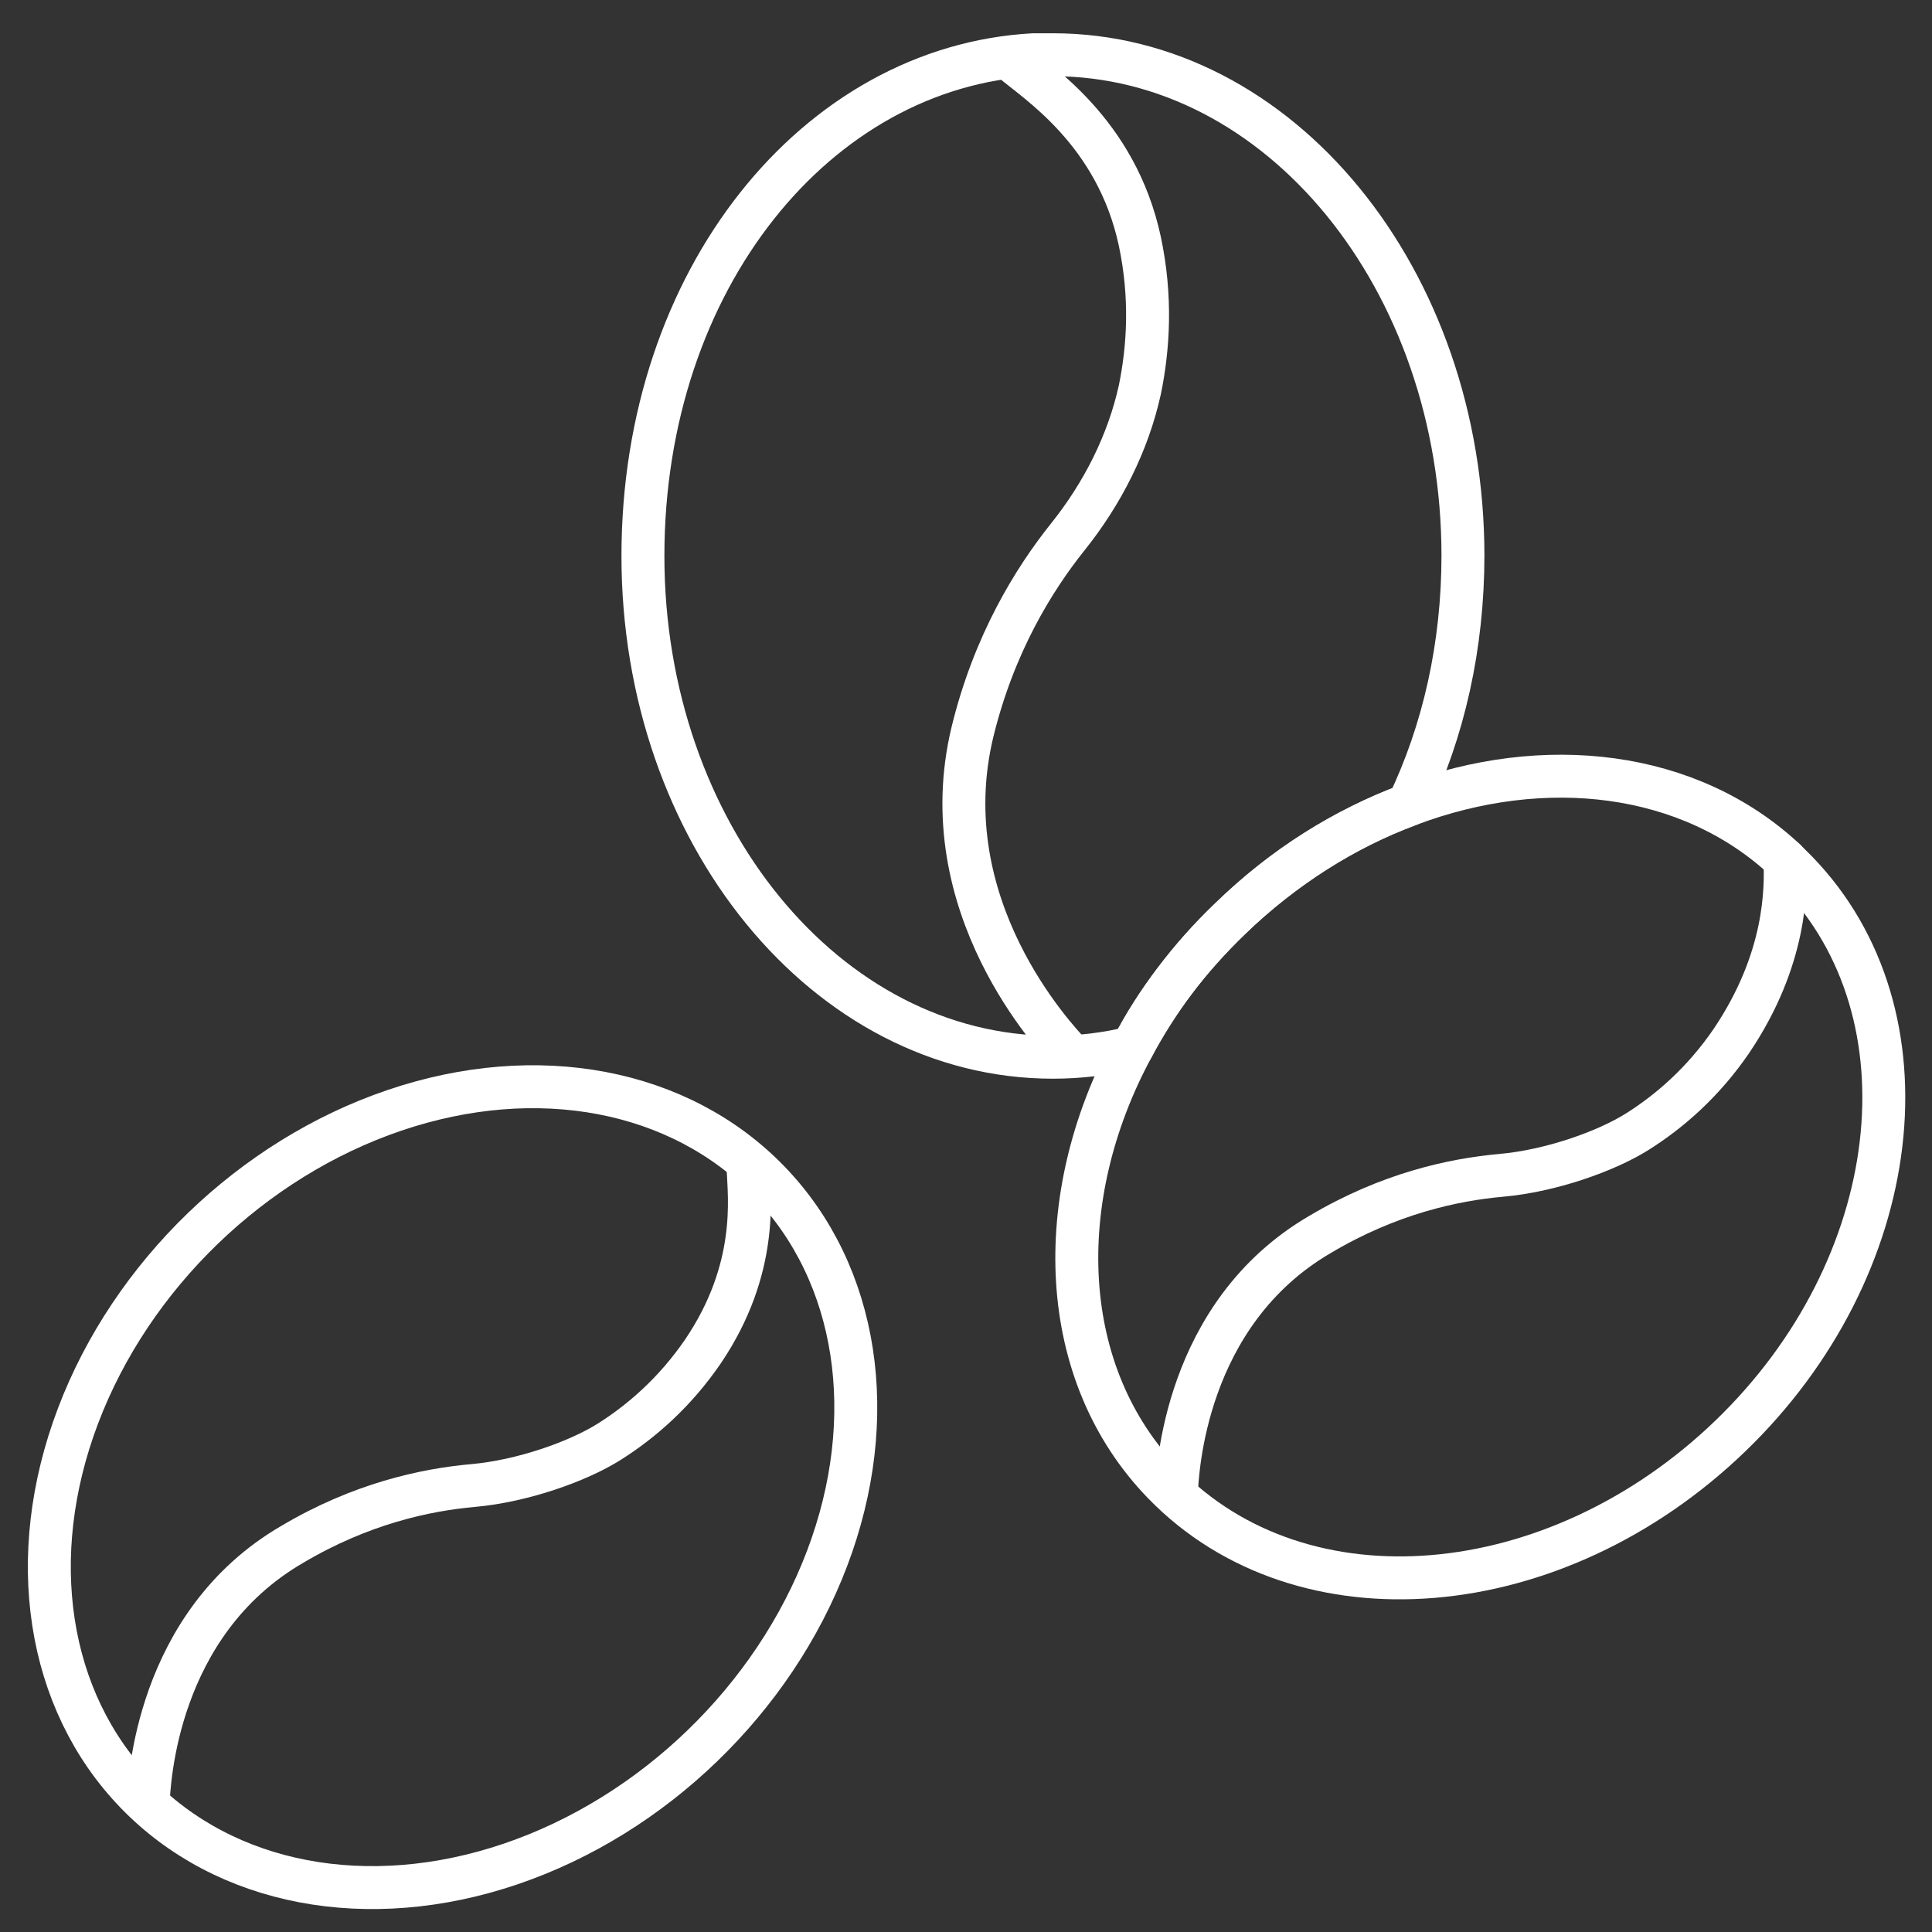
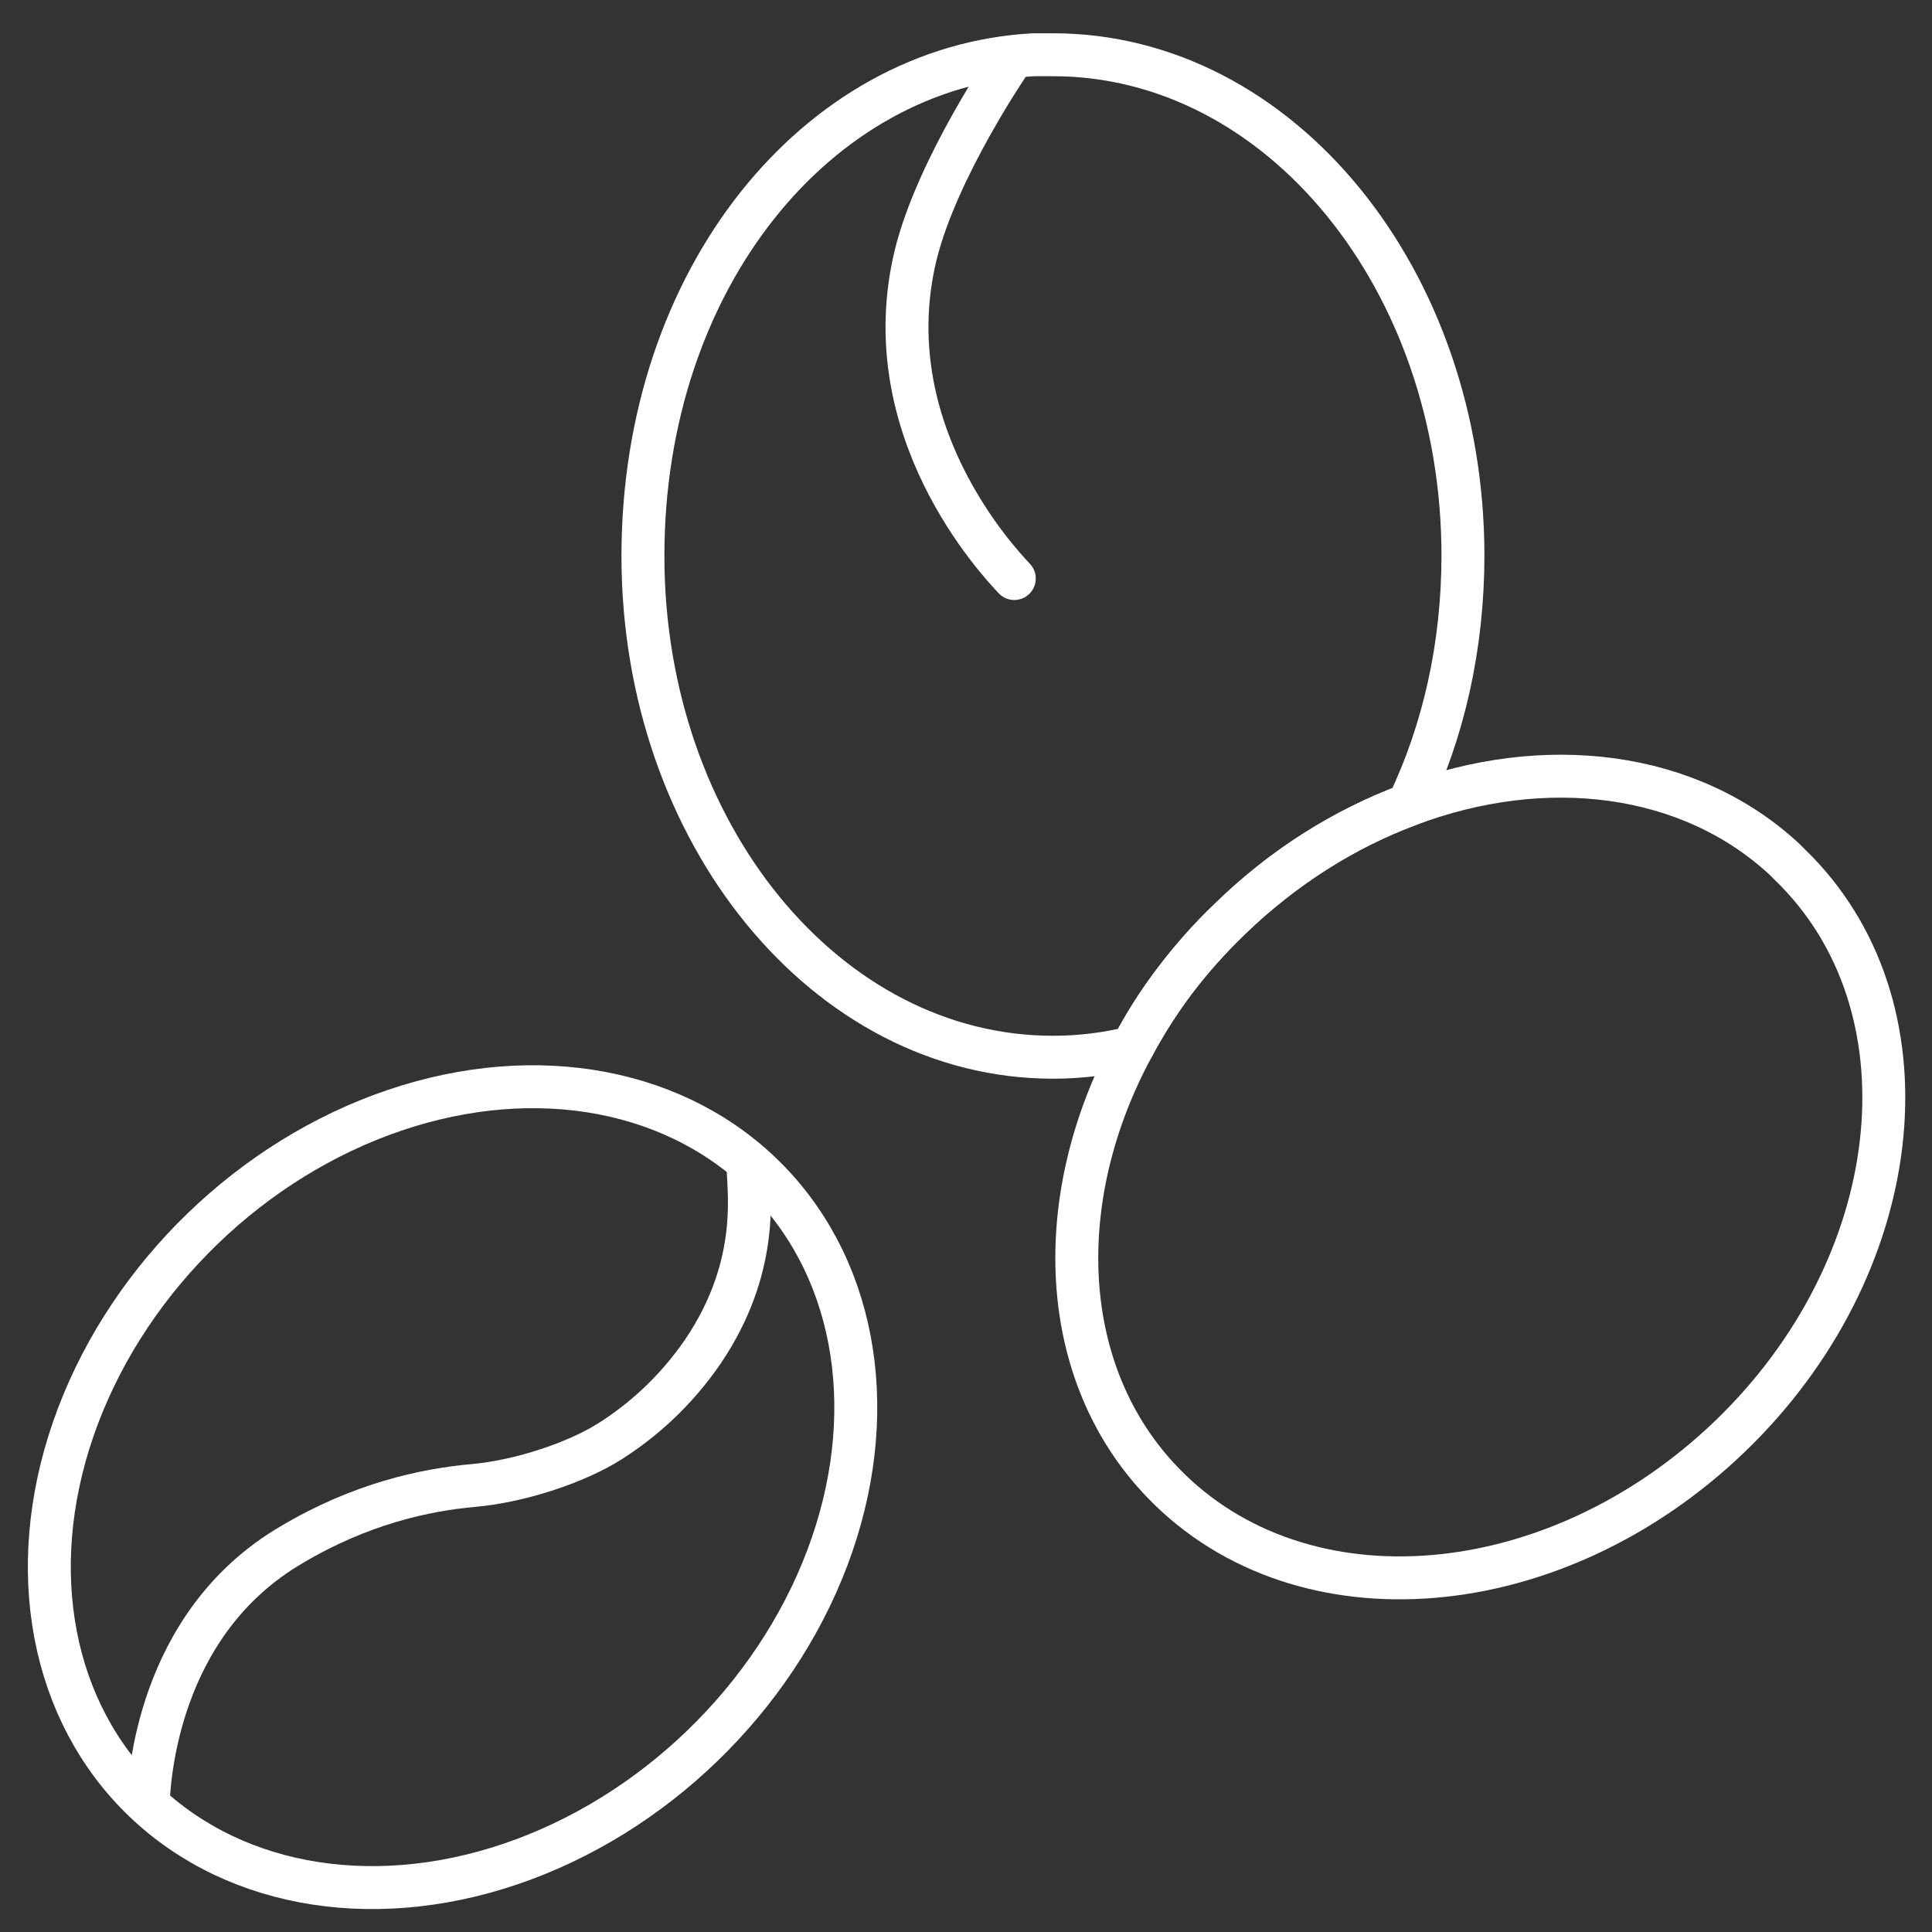
<svg xmlns="http://www.w3.org/2000/svg" id="Layer_1" viewBox="0 0 180 180">
  <rect x="0" y="0" width="180" height="180" fill="#333333" stroke="none" />
  <defs>
    <style>.cls-1{fill:none;stroke:#fff;stroke-linecap:round;stroke-linejoin:round;stroke-width:4px;}</style>
  </defs>
  <path class="cls-1" d="M136.3,51.7c0,8.5-1.8,16.4-5.1,23.3-5.9,2.2-11.6,5.7-16.6,10.6-3.8,3.7-6.9,7.7-9.1,12-2.4.6-4.9.9-7.4.9-21.1,0-38.2-20.9-38.2-46.7S76.1,6.2,96.3,5.1c.6,0,1.2,0,1.8,0,21.1,0,38.2,20.9,38.2,46.7Z" />
-   <path class="cls-1" d="M94.2,5.6c2.3,2,9.8,6.6,12,16.9,1.1,5.2.8,9.9,0,13.8-1.1,5-3.5,9.7-6.7,13.7s-6.9,10-8.9,18.2c-3.9,16.2,7.7,28.5,9.2,30.1" />
+   <path class="cls-1" d="M94.2,5.6s-6.9,10-8.9,18.2c-3.9,16.2,7.7,28.5,9.2,30.1" />
  <ellipse class="cls-1" cx="42.1" cy="138.6" rx="41" ry="33.5" transform="translate(-84.4 68.1) rotate(-44)" />
  <path class="cls-1" d="M69.7,108.9c.1,2.6,1,9.3-4.2,17-2.6,3.8-5.7,6.5-8.7,8.4s-8.2,3.7-12.7,4.1-10.5,1.7-16.9,5.5c-12.7,7.4-13.3,22.2-13.4,24.1" />
  <path class="cls-1" d="M161.2,133.8c-16.3,15.7-39.9,17.7-52.8,4.4-9.9-10.2-10.5-26.5-2.9-40.6,2.3-4.3,5.3-8.4,9.1-12,5-4.8,10.7-8.4,16.6-10.6,12.7-4.8,26.2-3.2,35.1,5.1.4.4.7.7,1.1,1.1,12.9,13.3,10.1,36.9-6.2,52.6Z" />
-   <path class="cls-1" d="M166.3,80.1c.1,2.6.2,9.2-5,16.9-2.6,3.8-5.7,6.5-8.7,8.4s-8.2,3.7-12.7,4.1-10.5,1.7-16.9,5.5c-12.7,7.4-13.3,22.2-13.4,24.1" />
</svg>